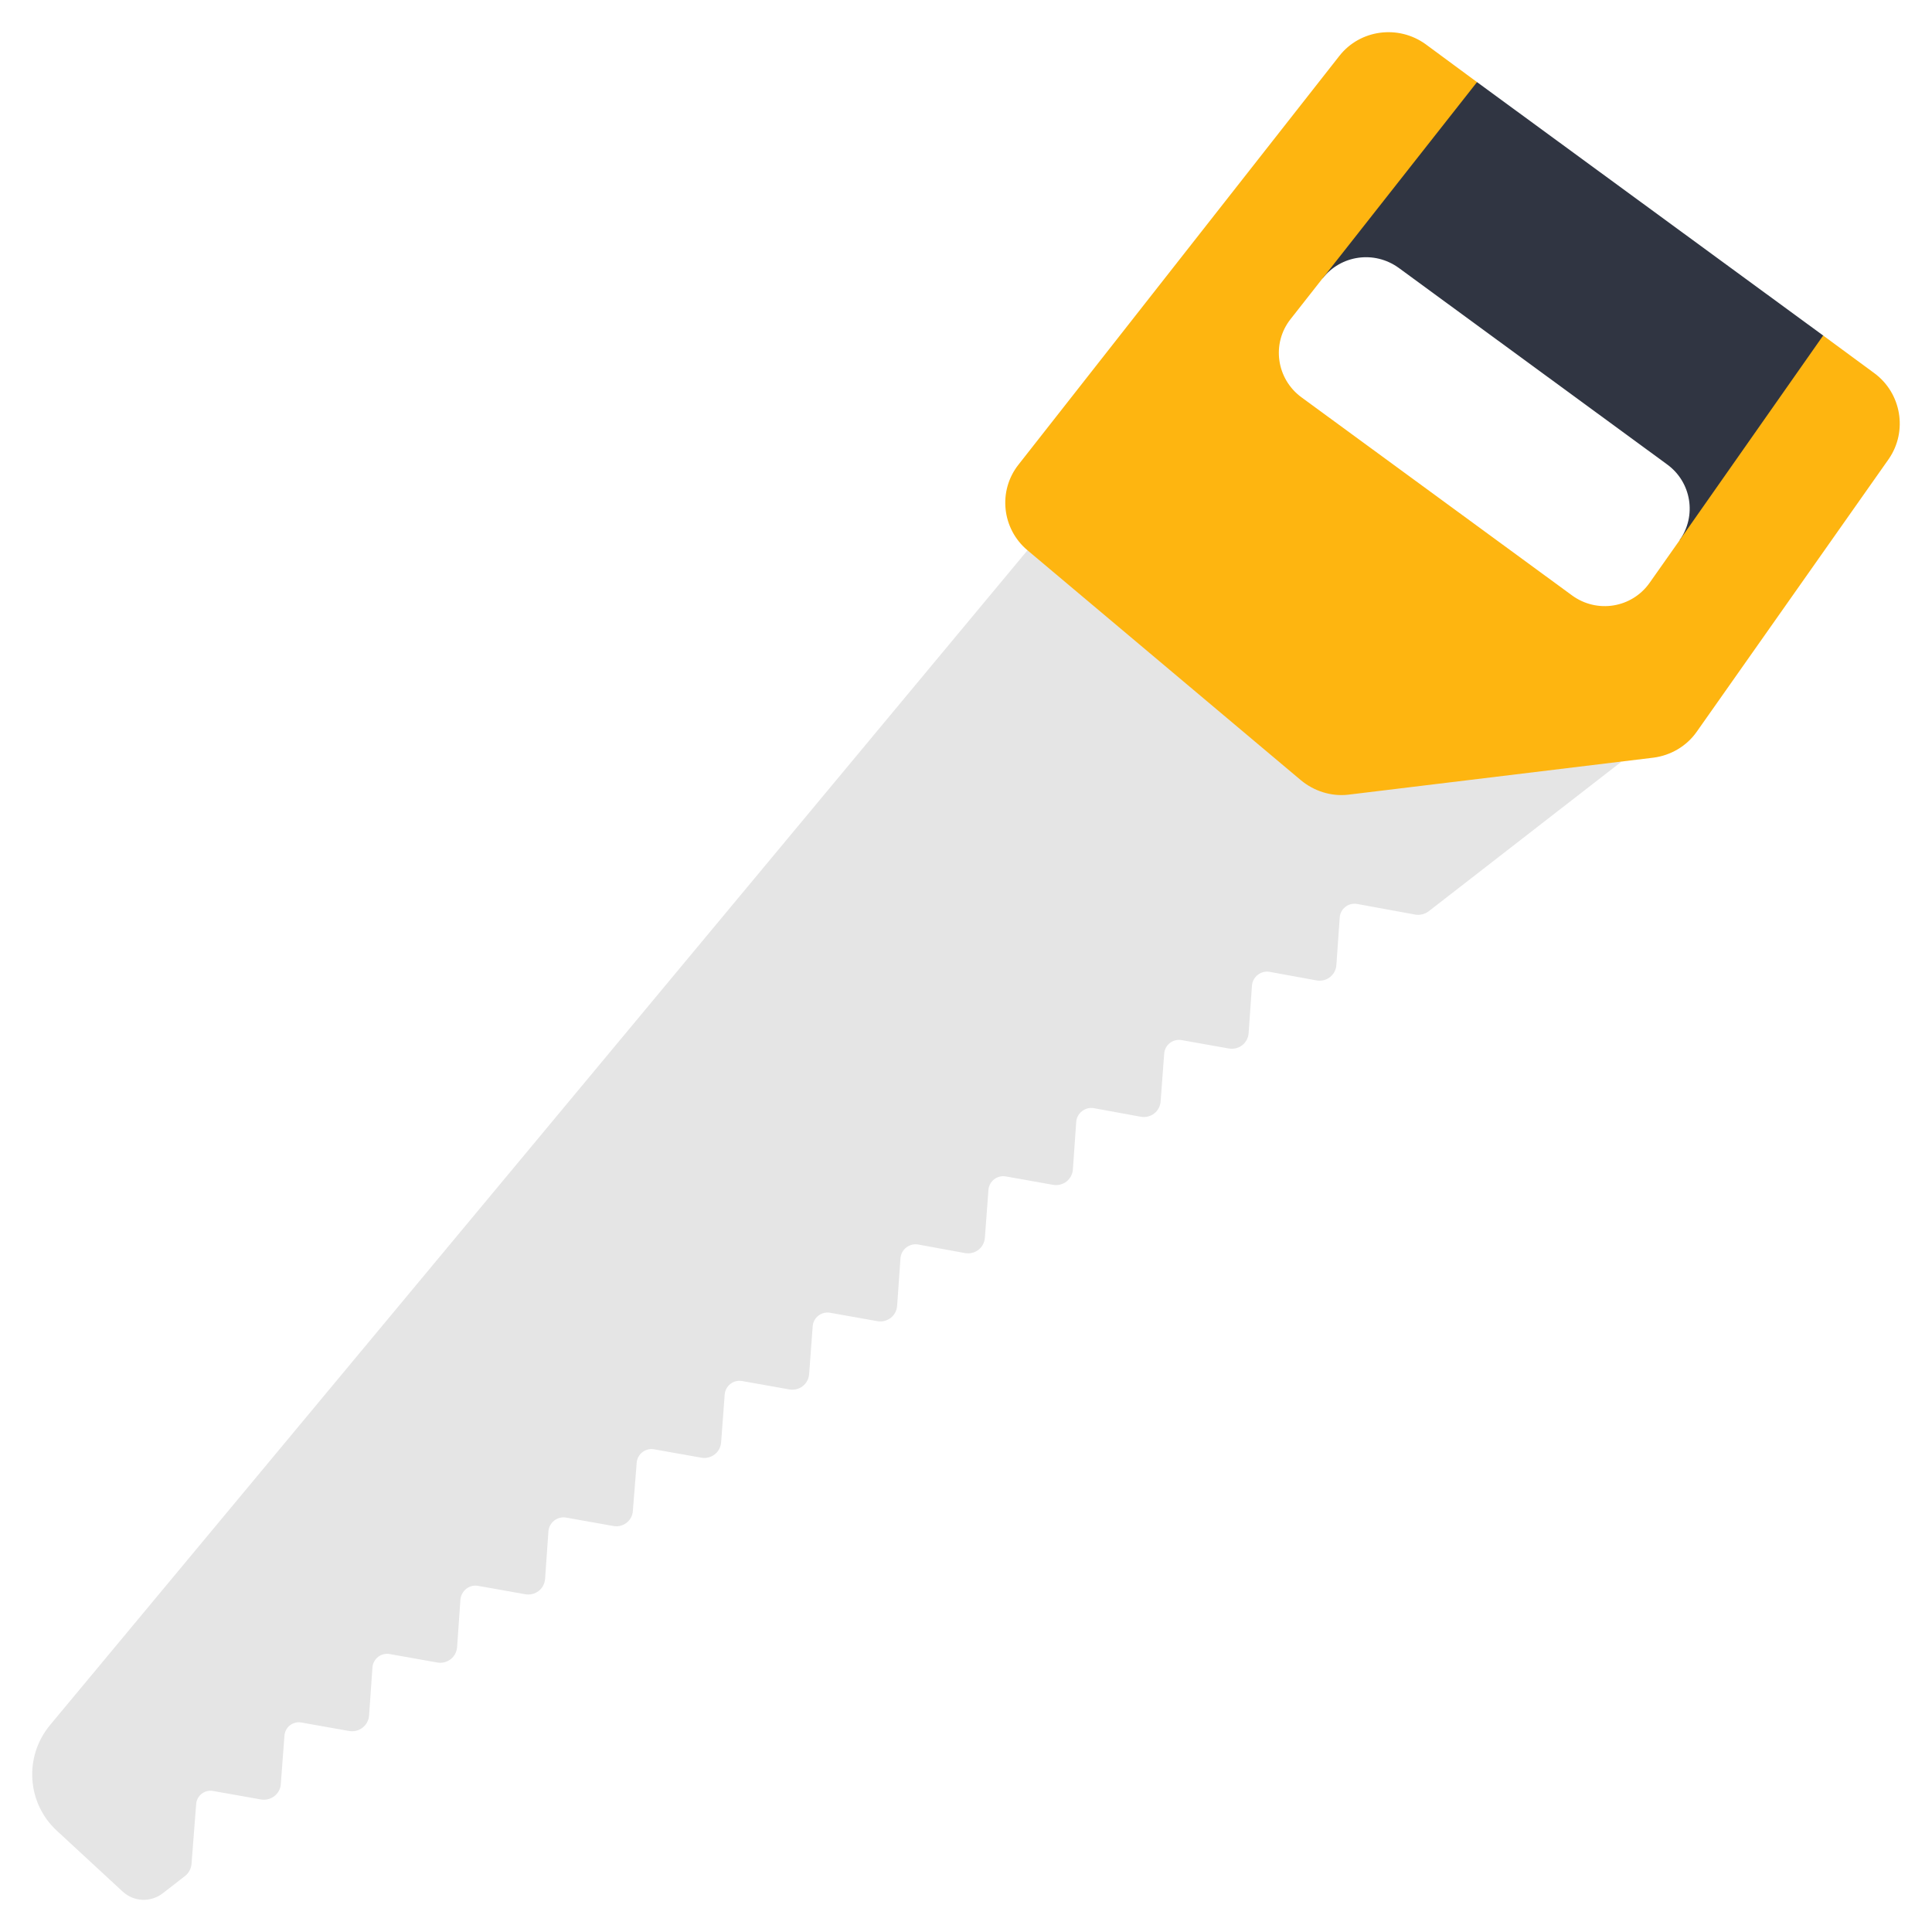
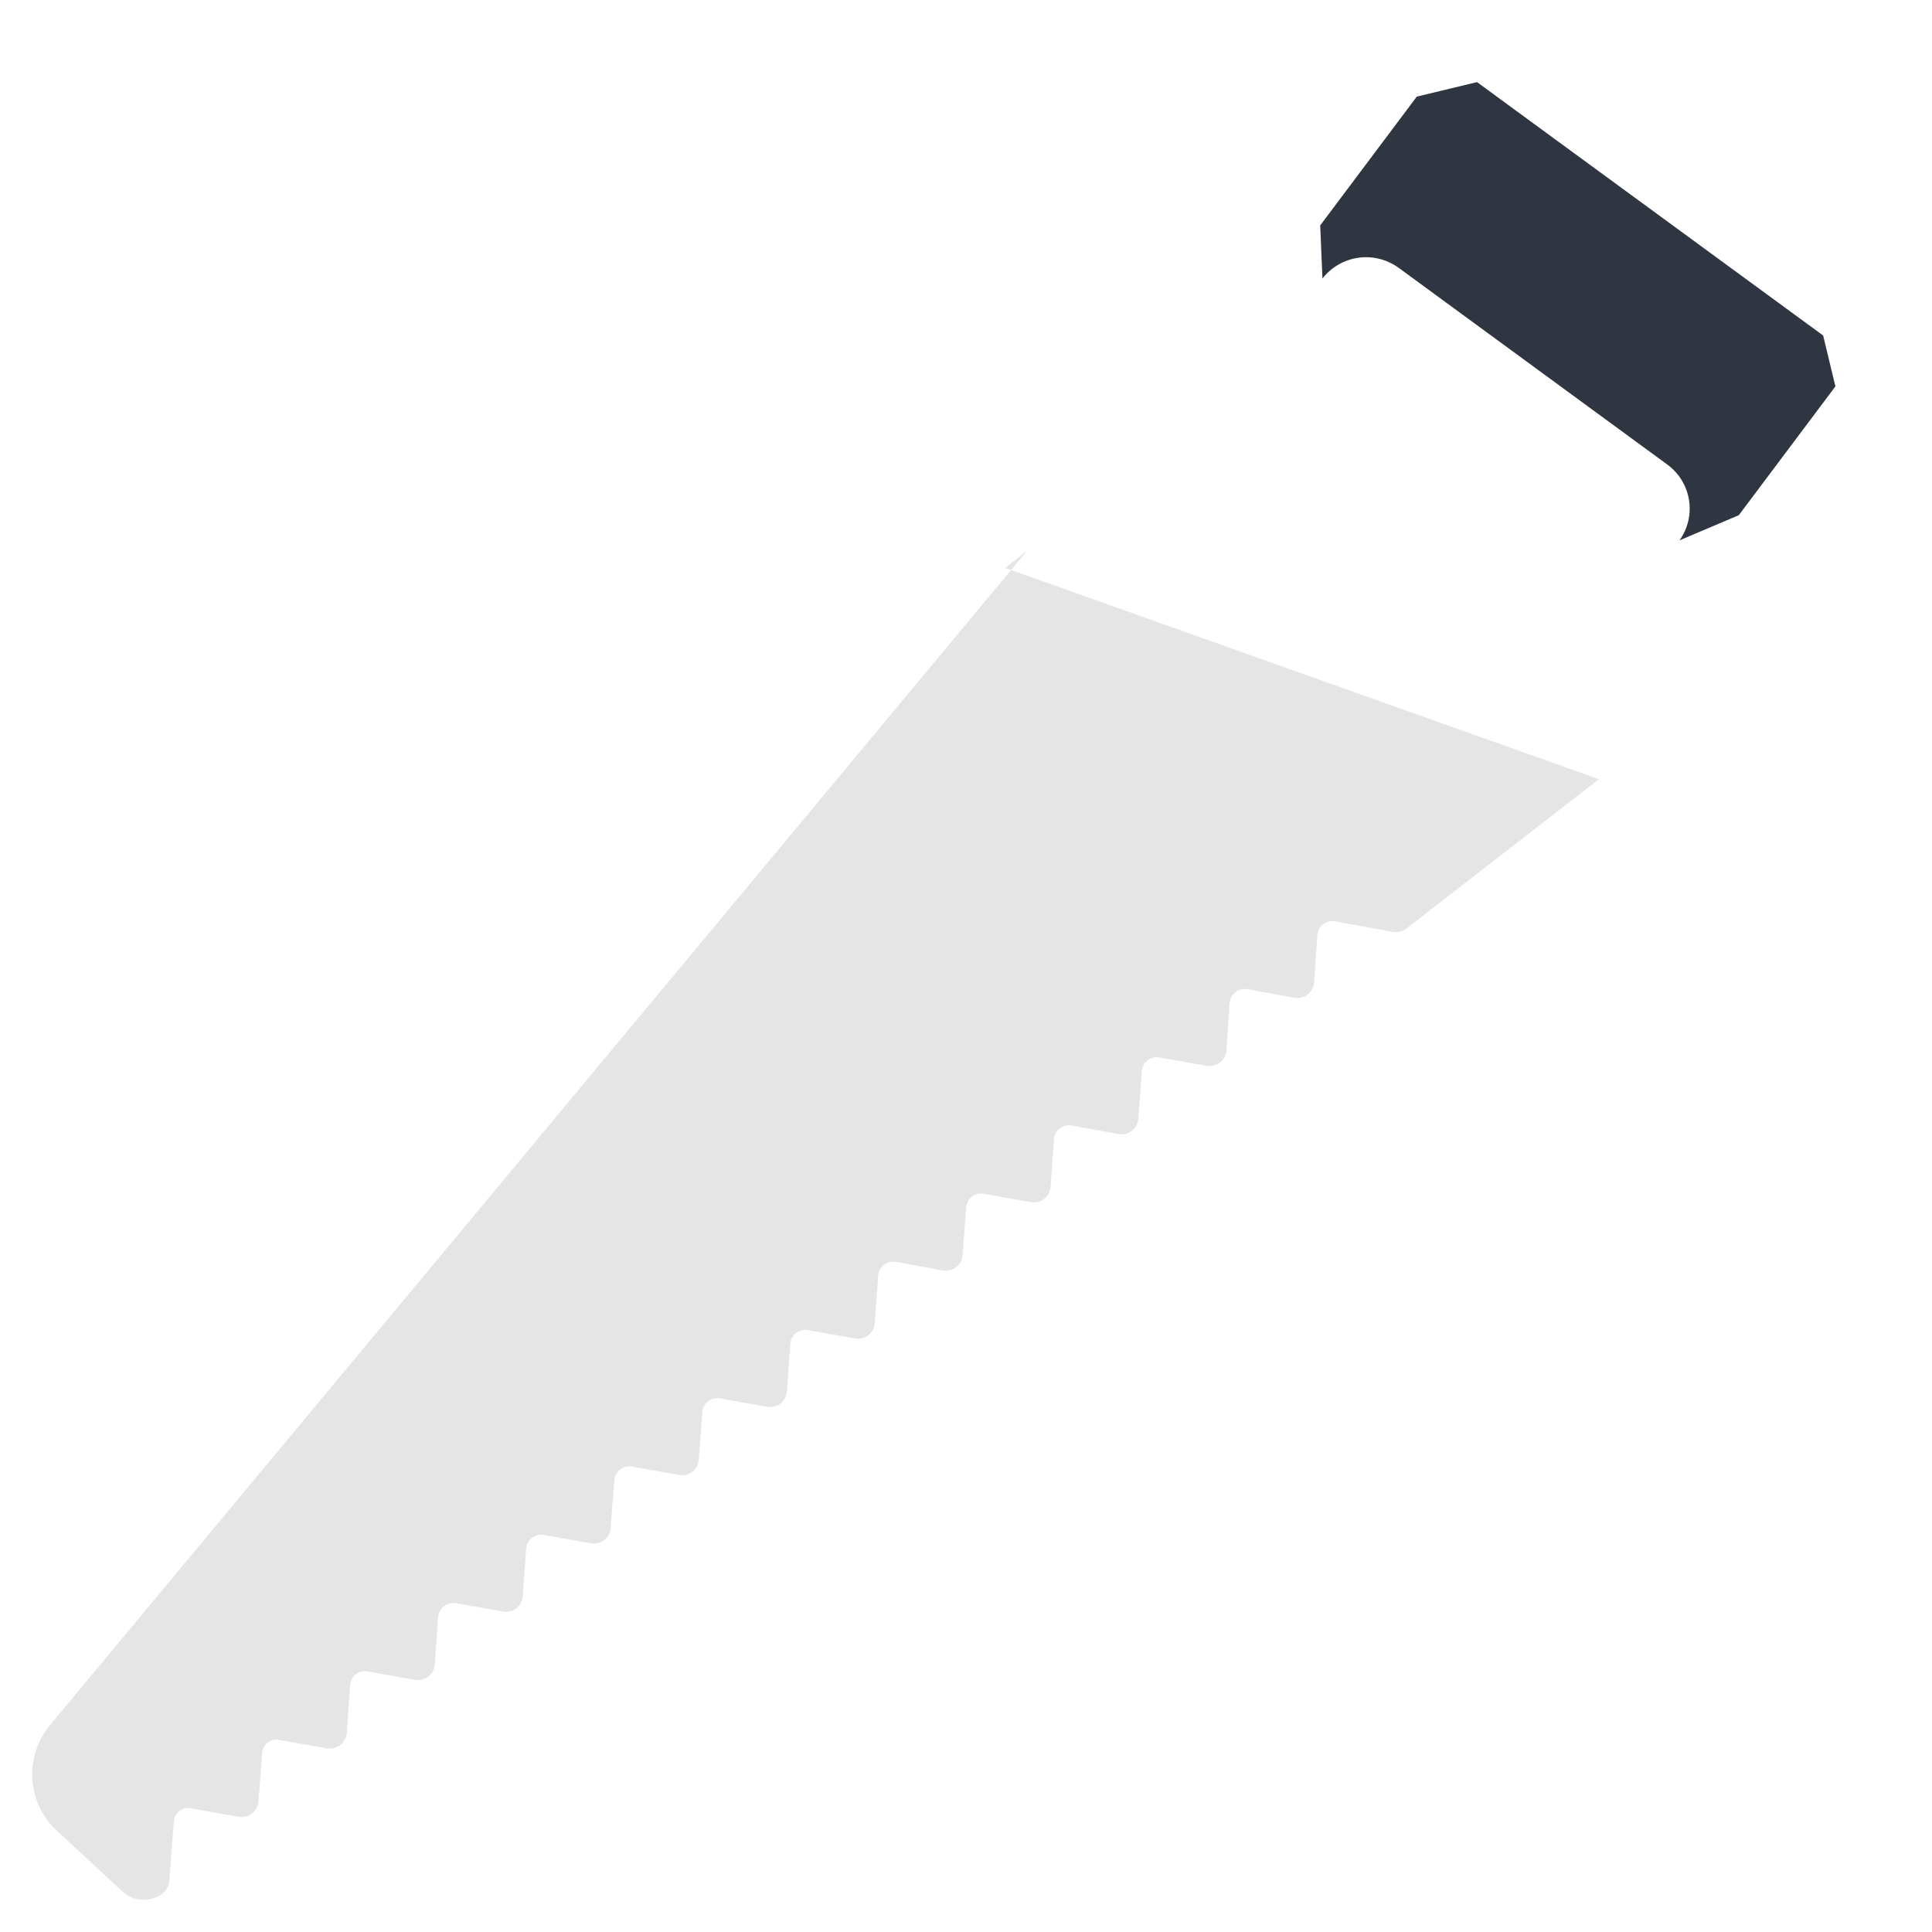
<svg xmlns="http://www.w3.org/2000/svg" id="Icons" viewBox="0 0 60 60">
  <path d="m52.16 16.78c.54-.76.37-1.81-.39-2.36l-8.33-6.1c-.76-.55-1.8-.4-2.37.33l-.07-1.65 3-4 1.87-.45 10.75 7.87.38 1.58-3 4z" fill="#303542" />
-   <path d="m31.912 17.087-30.361 36.49c-.811.983-.717 2.423.219 3.282l2.037 1.883c.351.326.877.344 1.25.054l.693-.538c.114-.089.187-.231.198-.373l.143-1.843c.015-.28.266-.475.541-.419l1.472.261c.309.053.599-.172.617-.479l.112-1.489c.015-.28.266-.475.541-.419l1.458.259c.315.06.605-.164.63-.477l.104-1.484c.015-.28.273-.481.548-.425l1.458.259c.315.06.605-.164.624-.484l.103-1.47c.028-.278.279-.473.548-.425l1.458.259c.315.06.605-.164.624-.484l.103-1.47c.021-.272.279-.473.548-.425l1.458.259c.308.066.605-.164.617-.479l.118-1.482c.021-.272.272-.467.541-.419l1.458.259c.315.06.605-.164.624-.484l.11-1.476c.021-.272.272-.467.541-.419l1.458.259c.315.06.605-.164.624-.484l.11-1.476c.021-.272.272-.467.541-.419l1.458.259c.315.06.605-.164.624-.484l.103-1.47c.021-.272.279-.473.548-.425l1.45.265c.315.06.605-.164.624-.484l.11-1.476c.021-.272.272-.467.541-.419l1.458.259c.315.06.605-.164.624-.484l.103-1.47c.021-.272.279-.473.548-.425l1.45.265c.315.06.605-.164.624-.484l.11-1.476c.021-.272.272-.467.541-.419l1.458.259c.315.06.605-.164.624-.484l.103-1.47c.021-.272.279-.473.548-.425l1.45.265c.315.06.605-.164.624-.484l.103-1.47c.021-.272.272-.467.541-.419l1.806.33c.141.025.297-.011.419-.105l5.976-4.638-18.436-6.561z" fill="#e5e5e5" />
-   <path d="m58.21 11.59-1.59-1.17-4.46 6.36-.93 1.32c-.55.78-1.63.96-2.41.39l-8.4-6.15c-.78-.57-.94-1.67-.34-2.43l.99-1.26 4.8-6.1-1.6-1.18c-.85-.61-2.03-.45-2.67.36l-9.97 12.7c-.64.81-.52 1.99.28 2.66l8.49 7.14c.41.34.94.51 1.47.45l9.48-1.15c.54-.07 1.03-.36 1.34-.8l5.97-8.48c.59-.86.39-2.04-.45-2.66z" fill="#feb510" />
+   <path d="m31.912 17.087-30.361 36.49c-.811.983-.717 2.423.219 3.282l2.037 1.883c.351.326.877.344 1.25.054c.114-.089.187-.231.198-.373l.143-1.843c.015-.28.266-.475.541-.419l1.472.261c.309.053.599-.172.617-.479l.112-1.489c.015-.28.266-.475.541-.419l1.458.259c.315.06.605-.164.63-.477l.104-1.484c.015-.28.273-.481.548-.425l1.458.259c.315.06.605-.164.624-.484l.103-1.47c.028-.278.279-.473.548-.425l1.458.259c.315.06.605-.164.624-.484l.103-1.47c.021-.272.279-.473.548-.425l1.458.259c.308.066.605-.164.617-.479l.118-1.482c.021-.272.272-.467.541-.419l1.458.259c.315.06.605-.164.624-.484l.11-1.476c.021-.272.272-.467.541-.419l1.458.259c.315.06.605-.164.624-.484l.11-1.476c.021-.272.272-.467.541-.419l1.458.259c.315.06.605-.164.624-.484l.103-1.47c.021-.272.279-.473.548-.425l1.45.265c.315.06.605-.164.624-.484l.11-1.476c.021-.272.272-.467.541-.419l1.458.259c.315.06.605-.164.624-.484l.103-1.47c.021-.272.279-.473.548-.425l1.45.265c.315.06.605-.164.624-.484l.11-1.476c.021-.272.272-.467.541-.419l1.458.259c.315.06.605-.164.624-.484l.103-1.47c.021-.272.279-.473.548-.425l1.45.265c.315.06.605-.164.624-.484l.103-1.47c.021-.272.272-.467.541-.419l1.806.33c.141.025.297-.011.419-.105l5.976-4.638-18.436-6.561z" fill="#e5e5e5" />
</svg>